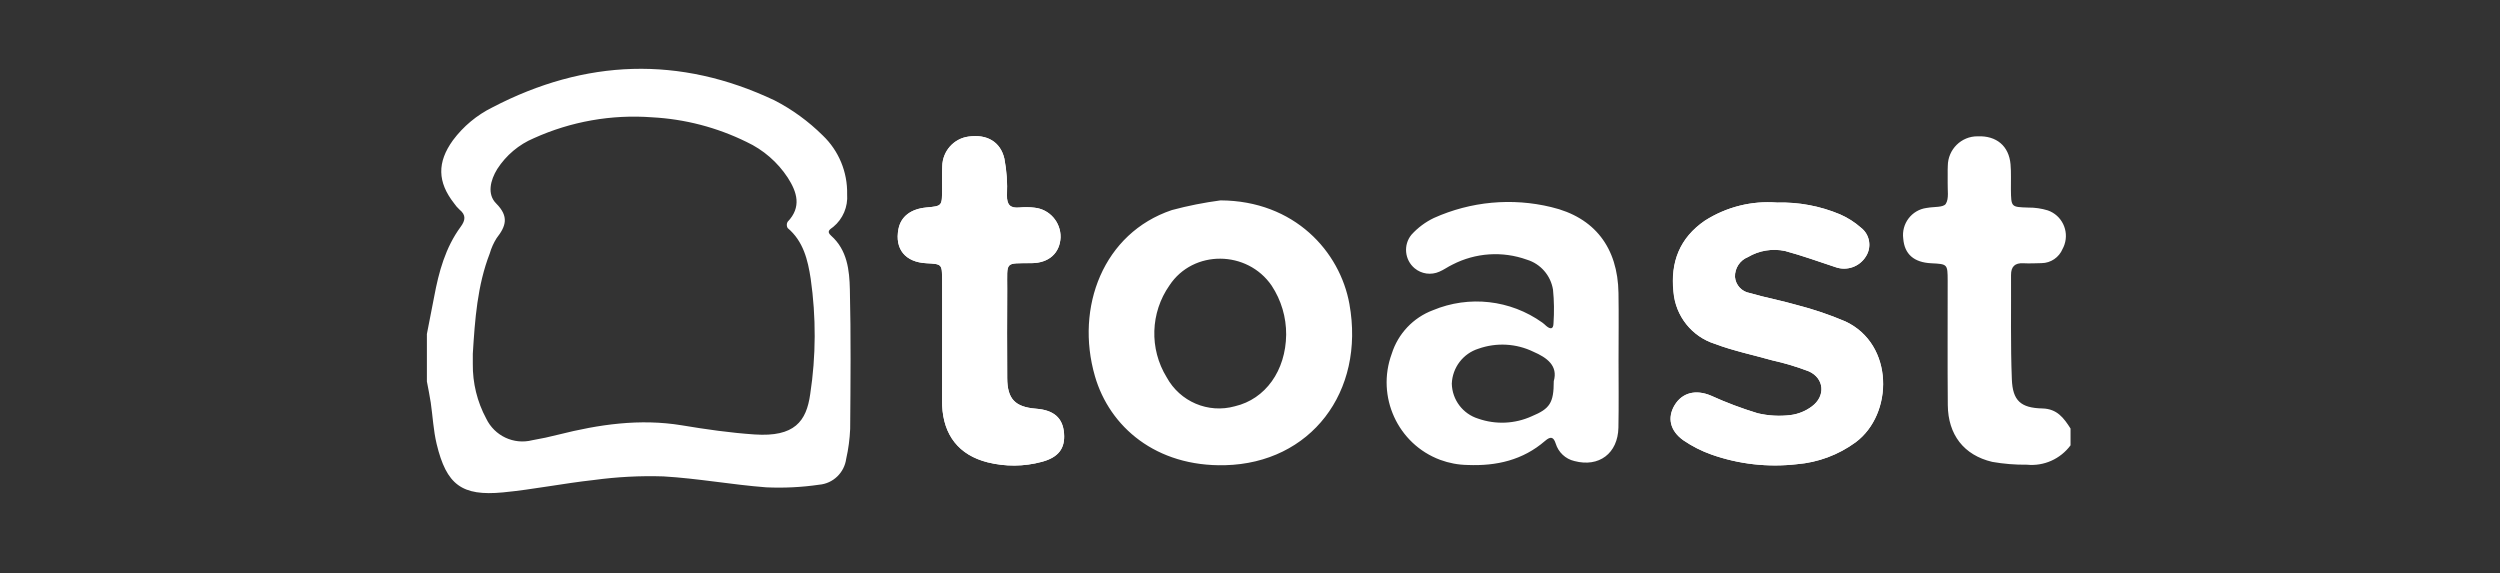
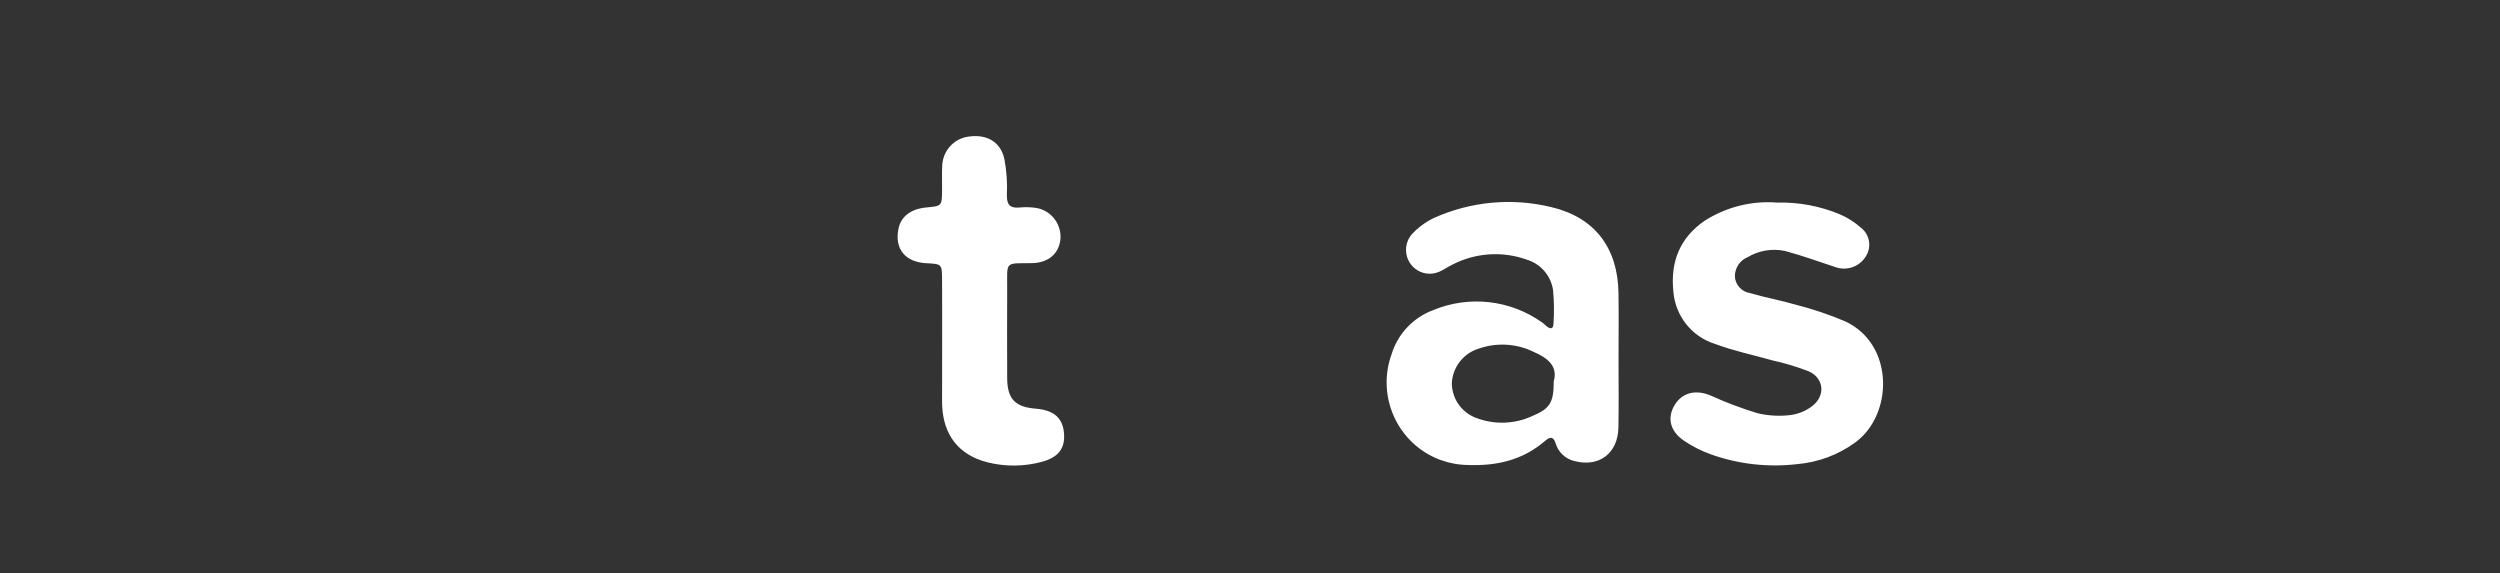
<svg xmlns="http://www.w3.org/2000/svg" width="218" height="50" viewBox="0 0 218 50" fill="none">
  <rect x="0" y="0" width="218" height="50" fill="#333333" stroke="none" />
-   <path d="M154.951 17.664C152.743 17.495 150.541 18.046 148.674 19.244C146.488 20.743 145.66 22.847 145.936 25.447C146.109 27.562 147.538 29.355 149.545 29.987C151.163 30.603 152.884 30.952 154.556 31.426C155.638 31.666 156.704 31.987 157.743 32.385C159.096 32.996 159.215 34.554 158.003 35.443C157.462 35.846 156.823 36.108 156.152 36.195C155.189 36.315 154.215 36.26 153.273 36.037C151.889 35.617 150.53 35.105 149.21 34.505C147.895 33.949 146.705 34.227 146.033 35.339C145.389 36.407 145.616 37.557 146.801 38.397C147.559 38.914 148.382 39.334 149.247 39.639C151.639 40.484 154.188 40.768 156.699 40.479C158.544 40.326 160.313 39.667 161.812 38.571C165.119 36.113 165.184 30.02 160.919 28.03C159.54 27.442 158.117 26.962 156.666 26.591C155.319 26.199 153.934 25.954 152.592 25.556C151.889 25.442 151.352 24.864 151.293 24.15C151.271 23.387 151.72 22.695 152.429 22.417C153.403 21.839 154.556 21.654 155.666 21.888C157.153 22.291 158.604 22.814 160.07 23.299C161.06 23.648 162.159 23.256 162.711 22.362C163.241 21.539 163.051 20.449 162.278 19.855C161.731 19.375 161.114 18.983 160.454 18.694C158.706 17.958 156.834 17.609 154.951 17.664ZM82.154 29.649V35.072C82.154 35.17 82.154 35.268 82.16 35.367C82.273 37.95 83.621 39.678 86.104 40.31C87.663 40.702 89.292 40.691 90.845 40.272C92.306 39.885 92.89 39.094 92.787 37.792C92.684 36.446 91.905 35.759 90.347 35.639C88.512 35.492 87.841 34.794 87.831 32.963C87.814 30.374 87.814 27.785 87.831 25.196C87.841 22.76 87.565 22.967 89.968 22.945C91.478 22.929 92.419 22.062 92.484 20.705C92.517 19.375 91.526 18.247 90.217 18.111C89.784 18.056 89.346 18.051 88.907 18.095C88.101 18.171 87.798 17.866 87.809 17.026C87.863 15.958 87.787 14.89 87.587 13.838C87.241 12.339 86.04 11.685 84.47 11.909C83.172 12.077 82.187 13.184 82.171 14.508C82.138 15.19 82.165 15.876 82.16 16.558C82.149 17.969 82.149 17.969 80.796 18.095C79.427 18.22 78.561 18.885 78.35 19.98C78.015 21.719 78.945 22.863 80.785 22.956C82.138 23.027 82.149 23.027 82.16 24.379C82.16 26.134 82.154 27.894 82.154 29.649ZM37.22 29.148C37.431 28.058 37.653 26.968 37.858 25.878C38.264 23.703 38.838 21.594 40.169 19.779C40.586 19.212 40.656 18.754 40.071 18.28C39.893 18.116 39.73 17.931 39.595 17.729C38.14 15.871 38.107 14.159 39.492 12.236C40.401 11.015 41.581 10.034 42.939 9.363C51.029 5.15 59.26 4.839 67.528 8.747C69.081 9.543 70.499 10.579 71.743 11.81C73.139 13.14 73.913 15.004 73.87 16.939C73.951 18.029 73.502 19.092 72.663 19.784C72.409 19.986 72.025 20.155 72.468 20.547C73.881 21.801 74.07 23.55 74.108 25.24C74.205 29.289 74.167 33.35 74.135 37.399C74.097 38.277 73.983 39.149 73.789 40.005C73.626 41.22 72.647 42.163 71.435 42.266C69.903 42.49 68.356 42.566 66.808 42.495C63.816 42.266 60.845 41.716 57.853 41.542C55.818 41.476 53.789 41.585 51.77 41.858C49.124 42.147 46.505 42.681 43.859 42.937C40.266 43.28 38.93 42.272 38.075 38.713C37.793 37.536 37.734 36.304 37.561 35.105C37.469 34.489 37.339 33.873 37.225 33.263V29.148H37.22ZM41.229 30.848C41.229 31.142 41.224 31.437 41.229 31.726C41.208 33.393 41.608 35.034 42.398 36.5C43.123 38.01 44.801 38.8 46.419 38.386C47.182 38.255 47.939 38.092 48.686 37.901C52.236 37.007 55.796 36.484 59.465 37.089C61.565 37.438 63.68 37.743 65.802 37.885C69.286 38.119 70.32 36.74 70.65 34.369C71.159 31.039 71.169 27.649 70.693 24.308C70.444 22.673 70.055 21.038 68.68 19.882C68.588 19.719 68.583 19.517 68.675 19.348C69.919 18.056 69.503 16.754 68.691 15.489C67.804 14.138 66.559 13.059 65.098 12.377C62.528 11.113 59.73 10.382 56.873 10.23C53.334 9.963 49.79 10.589 46.554 12.05C45.245 12.601 44.135 13.538 43.361 14.737C42.755 15.718 42.463 16.939 43.264 17.74C44.406 18.885 44.119 19.724 43.302 20.771C43.042 21.185 42.842 21.632 42.707 22.101C41.619 24.907 41.413 27.878 41.229 30.848ZM180.551 38.833C179.664 40.026 178.224 40.669 176.747 40.522C175.735 40.533 174.724 40.452 173.728 40.277C171.244 39.694 169.869 37.901 169.848 35.317C169.816 31.698 169.842 28.085 169.837 24.466C169.832 23.027 169.821 23.027 168.398 22.956C166.888 22.88 166.071 22.16 165.963 20.809C165.79 19.506 166.698 18.307 167.997 18.133C168.025 18.127 168.052 18.127 168.078 18.122C168.631 18.018 169.459 18.1 169.67 17.778C169.967 17.321 169.816 16.563 169.837 15.931C169.853 15.44 169.821 14.95 169.848 14.465C169.859 13.026 171.027 11.87 172.456 11.887C174.09 11.821 175.178 12.726 175.319 14.328C175.383 15.059 175.341 15.794 175.351 16.525C175.373 18.073 175.373 18.051 176.861 18.1C177.44 18.095 178.014 18.176 178.565 18.345C179.783 18.765 180.438 20.1 180.021 21.332C179.978 21.463 179.924 21.583 179.859 21.703C179.55 22.444 178.836 22.934 178.035 22.945C177.499 22.956 176.969 22.983 176.433 22.956C175.698 22.918 175.357 23.25 175.362 23.986C175.378 27.017 175.314 30.047 175.433 33.072C175.502 34.941 176.211 35.574 178.1 35.617C179.388 35.65 179.967 36.456 180.551 37.367V38.833ZM117.668 26.504C116.845 21.948 112.895 17.506 106.429 17.473C105 17.664 103.583 17.942 102.186 18.318C96.213 20.324 93.74 26.788 95.477 32.799C96.754 37.219 100.801 40.713 106.824 40.566C114.27 40.386 119.053 34.2 117.668 26.504ZM107.684 35.426C105.357 36.075 102.895 35.029 101.732 32.897C100.211 30.418 100.309 27.262 101.981 24.88C104.048 21.752 108.766 21.806 110.887 24.907C111.721 26.172 112.164 27.66 112.154 29.18C112.116 32.325 110.347 34.8 107.684 35.426Z" fill="white" />
  <path d="M154.951 17.665C156.834 17.616 158.707 17.965 160.444 18.69C161.109 18.979 161.726 19.371 162.267 19.851C163.041 20.44 163.23 21.535 162.7 22.358C162.148 23.257 161.05 23.644 160.059 23.296C158.599 22.811 157.143 22.287 155.655 21.884C154.551 21.65 153.393 21.835 152.419 22.413C151.716 22.691 151.261 23.383 151.283 24.146C151.342 24.86 151.883 25.438 152.581 25.552C153.923 25.95 155.314 26.195 156.656 26.587C158.106 26.958 159.529 27.438 160.909 28.026C165.179 30.021 165.108 36.115 161.802 38.567C160.303 39.663 158.533 40.322 156.683 40.475C154.166 40.764 151.618 40.48 149.232 39.635C148.366 39.33 147.543 38.911 146.786 38.393C145.601 37.553 145.379 36.409 146.017 35.335C146.689 34.218 147.884 33.94 149.194 34.501C150.514 35.101 151.873 35.613 153.258 36.033C154.2 36.256 155.173 36.311 156.136 36.191C156.808 36.104 157.446 35.847 157.987 35.439C159.199 34.55 159.08 32.992 157.728 32.381C156.689 31.983 155.628 31.662 154.54 31.422C152.868 30.948 151.148 30.593 149.529 29.983C147.522 29.351 146.093 27.552 145.92 25.443C145.644 22.838 146.472 20.739 148.658 19.241C150.541 18.047 152.743 17.491 154.951 17.665ZM82.155 29.651C82.155 27.89 82.16 26.135 82.149 24.375C82.138 23.023 82.128 23.023 80.775 22.952C78.94 22.86 78.004 21.715 78.34 19.976C78.551 18.881 79.417 18.216 80.786 18.09C82.138 17.965 82.138 17.965 82.149 16.554C82.155 15.872 82.128 15.185 82.16 14.504C82.182 13.185 83.161 12.079 84.46 11.91C86.029 11.687 87.23 12.341 87.577 13.839C87.777 14.891 87.853 15.96 87.799 17.028C87.788 17.867 88.091 18.172 88.897 18.096C89.33 18.052 89.768 18.058 90.207 18.112C91.521 18.249 92.506 19.382 92.479 20.707C92.414 22.064 91.467 22.93 89.963 22.947C87.56 22.969 87.836 22.761 87.826 25.198C87.815 27.787 87.815 30.375 87.826 32.964C87.836 34.796 88.513 35.493 90.342 35.64C91.9 35.766 92.679 36.447 92.782 37.793C92.885 39.096 92.295 39.886 90.84 40.273C89.287 40.693 87.658 40.704 86.099 40.311C83.616 39.679 82.268 37.951 82.155 35.368C82.149 35.27 82.149 35.172 82.149 35.074L82.155 29.651ZM141.137 31.411C141.137 29.46 141.164 27.503 141.132 25.552C141.072 21.601 139.059 18.952 135.266 18.058C131.846 17.229 128.252 17.562 125.038 19.006C124.297 19.36 123.631 19.856 123.079 20.467C122.354 21.35 122.479 22.663 123.356 23.394C123.956 23.895 124.79 24.009 125.504 23.694C125.904 23.53 126.261 23.257 126.657 23.072C128.664 22.037 131.013 21.878 133.139 22.642C134.335 23.001 135.222 24.02 135.422 25.258C135.52 26.228 135.531 27.209 135.466 28.184C135.455 28.746 135.173 28.713 134.822 28.413C134.719 28.31 134.605 28.217 134.491 28.13C131.705 26.141 128.101 25.737 124.952 27.051C123.237 27.694 121.91 29.095 121.359 30.85C119.99 34.578 121.883 38.72 125.585 40.099C126.353 40.382 127.16 40.535 127.977 40.546C130.487 40.649 132.793 40.126 134.735 38.442C135.228 38.017 135.471 38.109 135.655 38.671C135.888 39.439 136.51 40.022 137.284 40.202C139.432 40.775 141.082 39.532 141.126 37.286C141.164 35.319 141.137 33.362 141.137 31.411ZM135.488 33.237C135.488 35.134 135.147 35.64 133.577 36.294C132.105 36.965 130.434 37.041 128.902 36.507C127.56 36.093 126.629 34.867 126.597 33.455C126.651 32.049 127.582 30.828 128.918 30.408C130.487 29.852 132.219 29.945 133.718 30.675C134.892 31.182 135.877 31.896 135.488 33.237Z" fill="white" />
</svg>